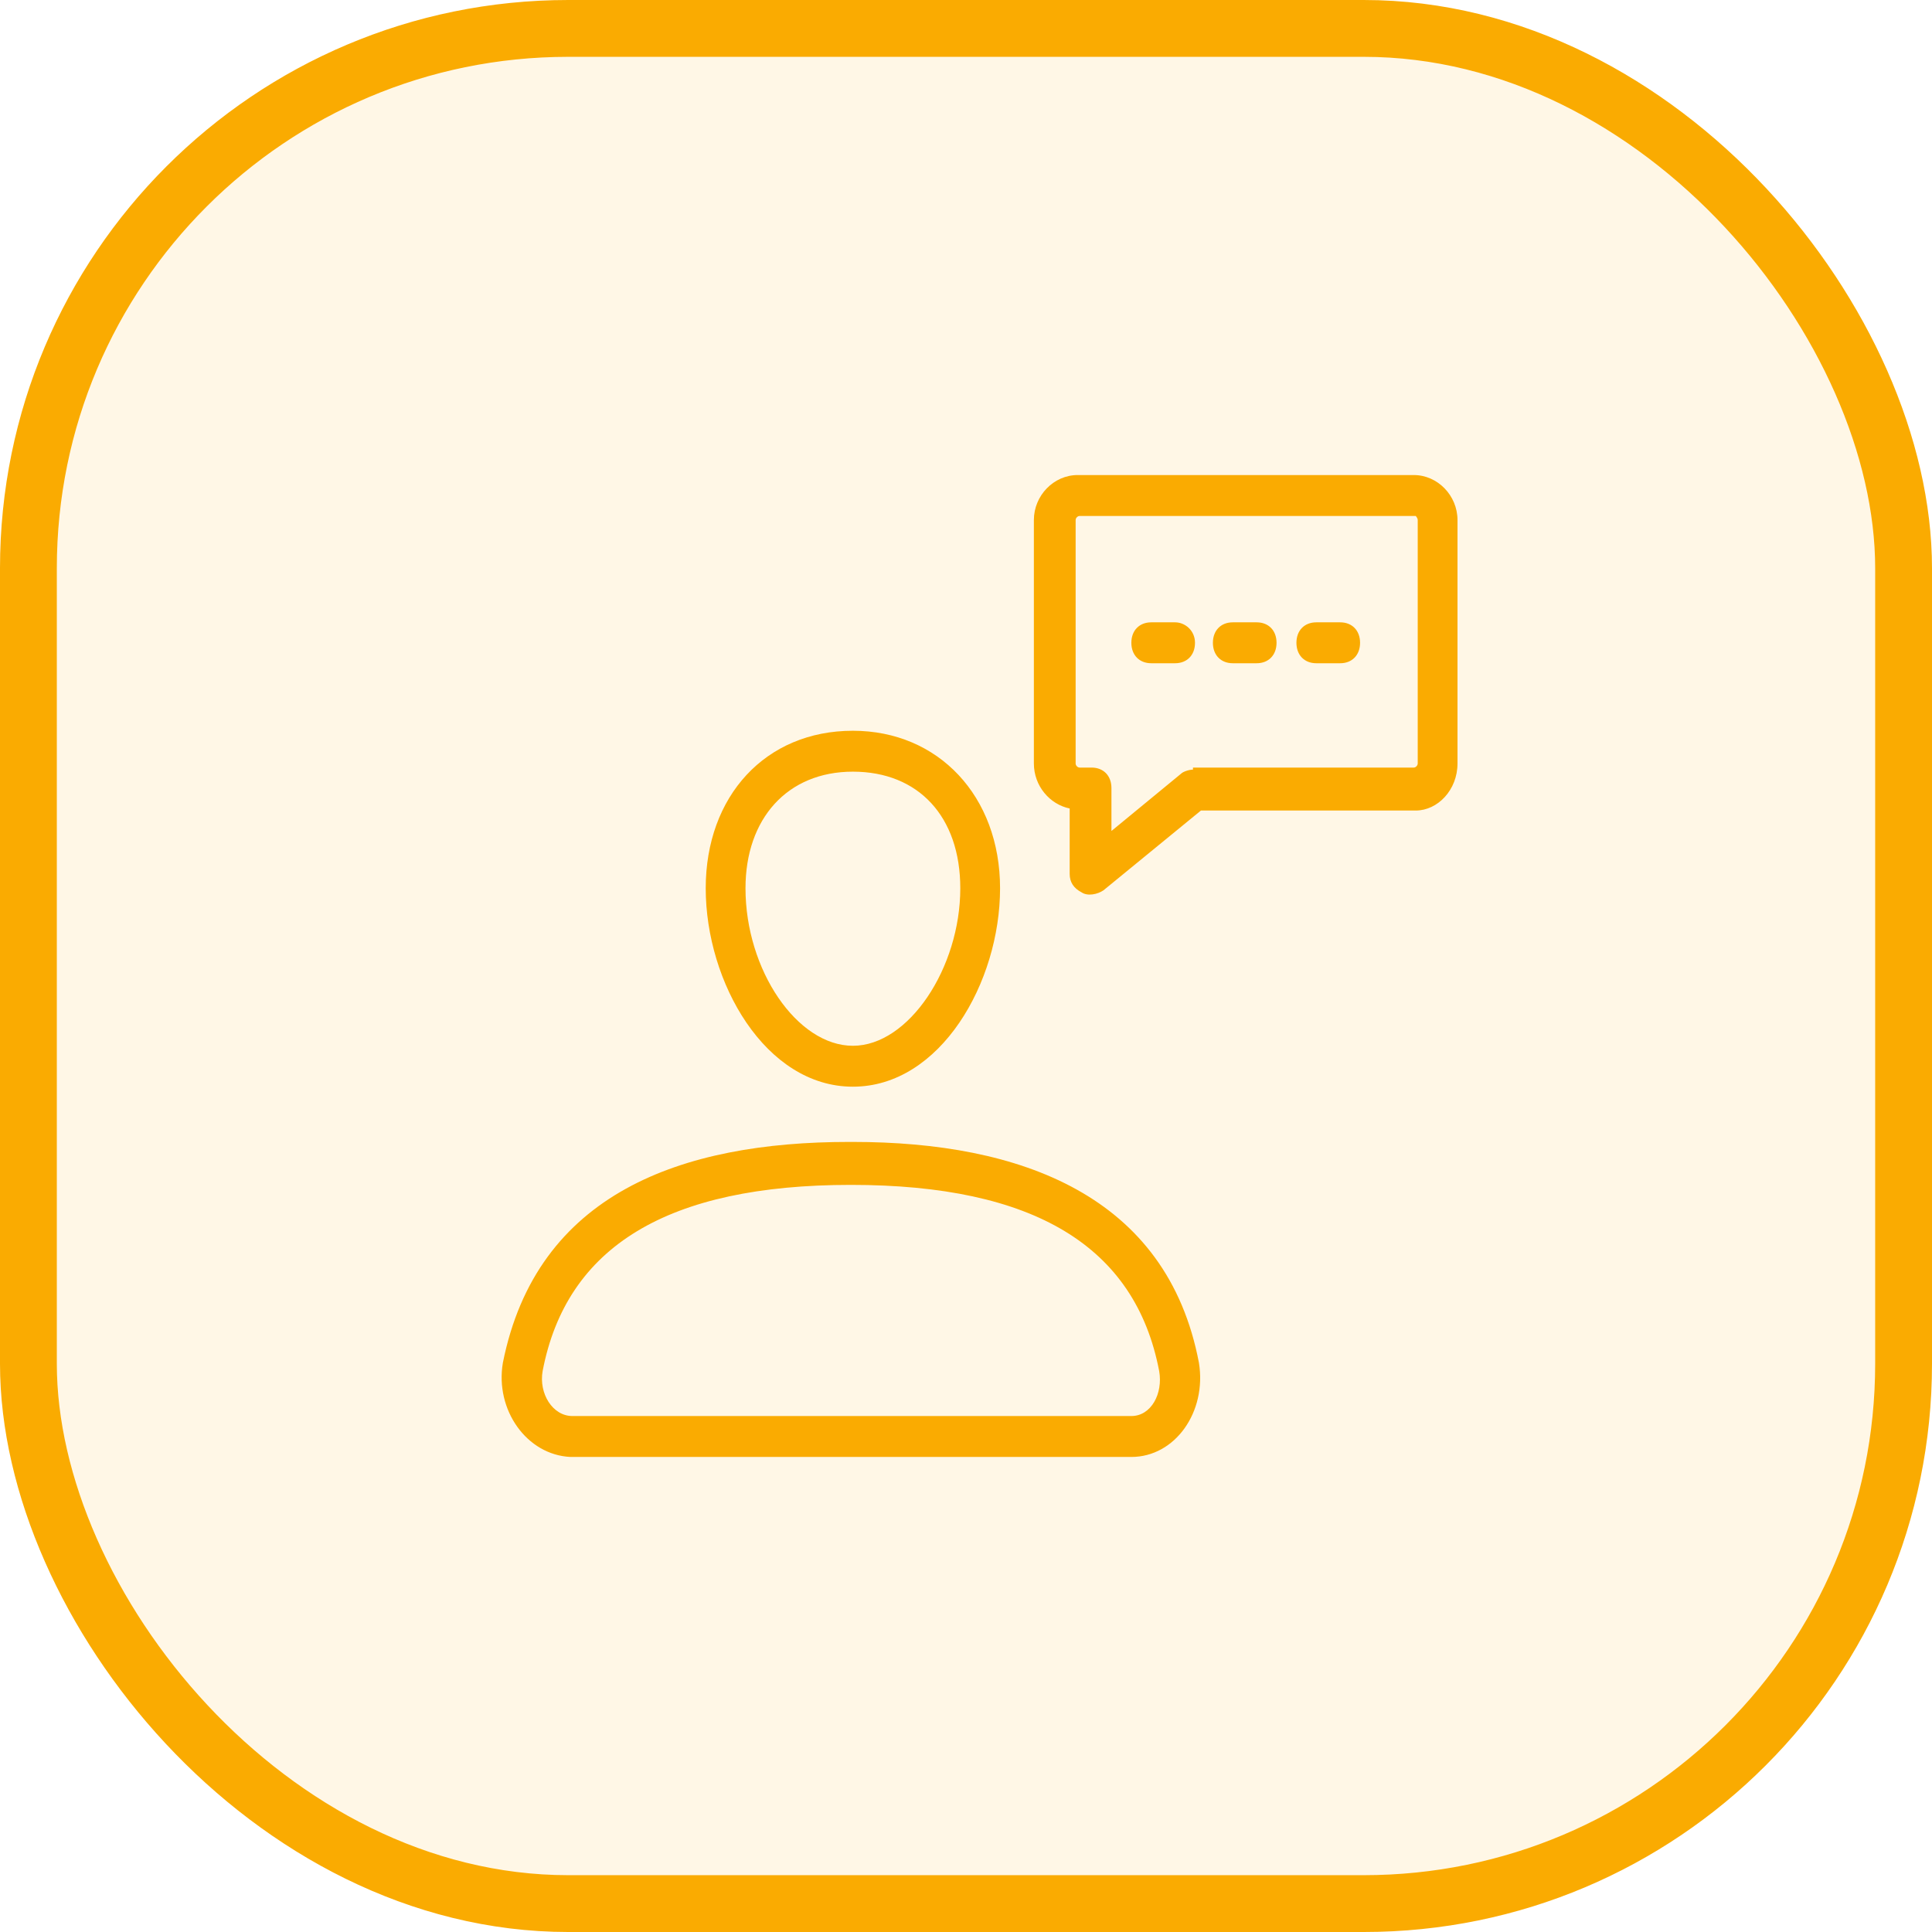
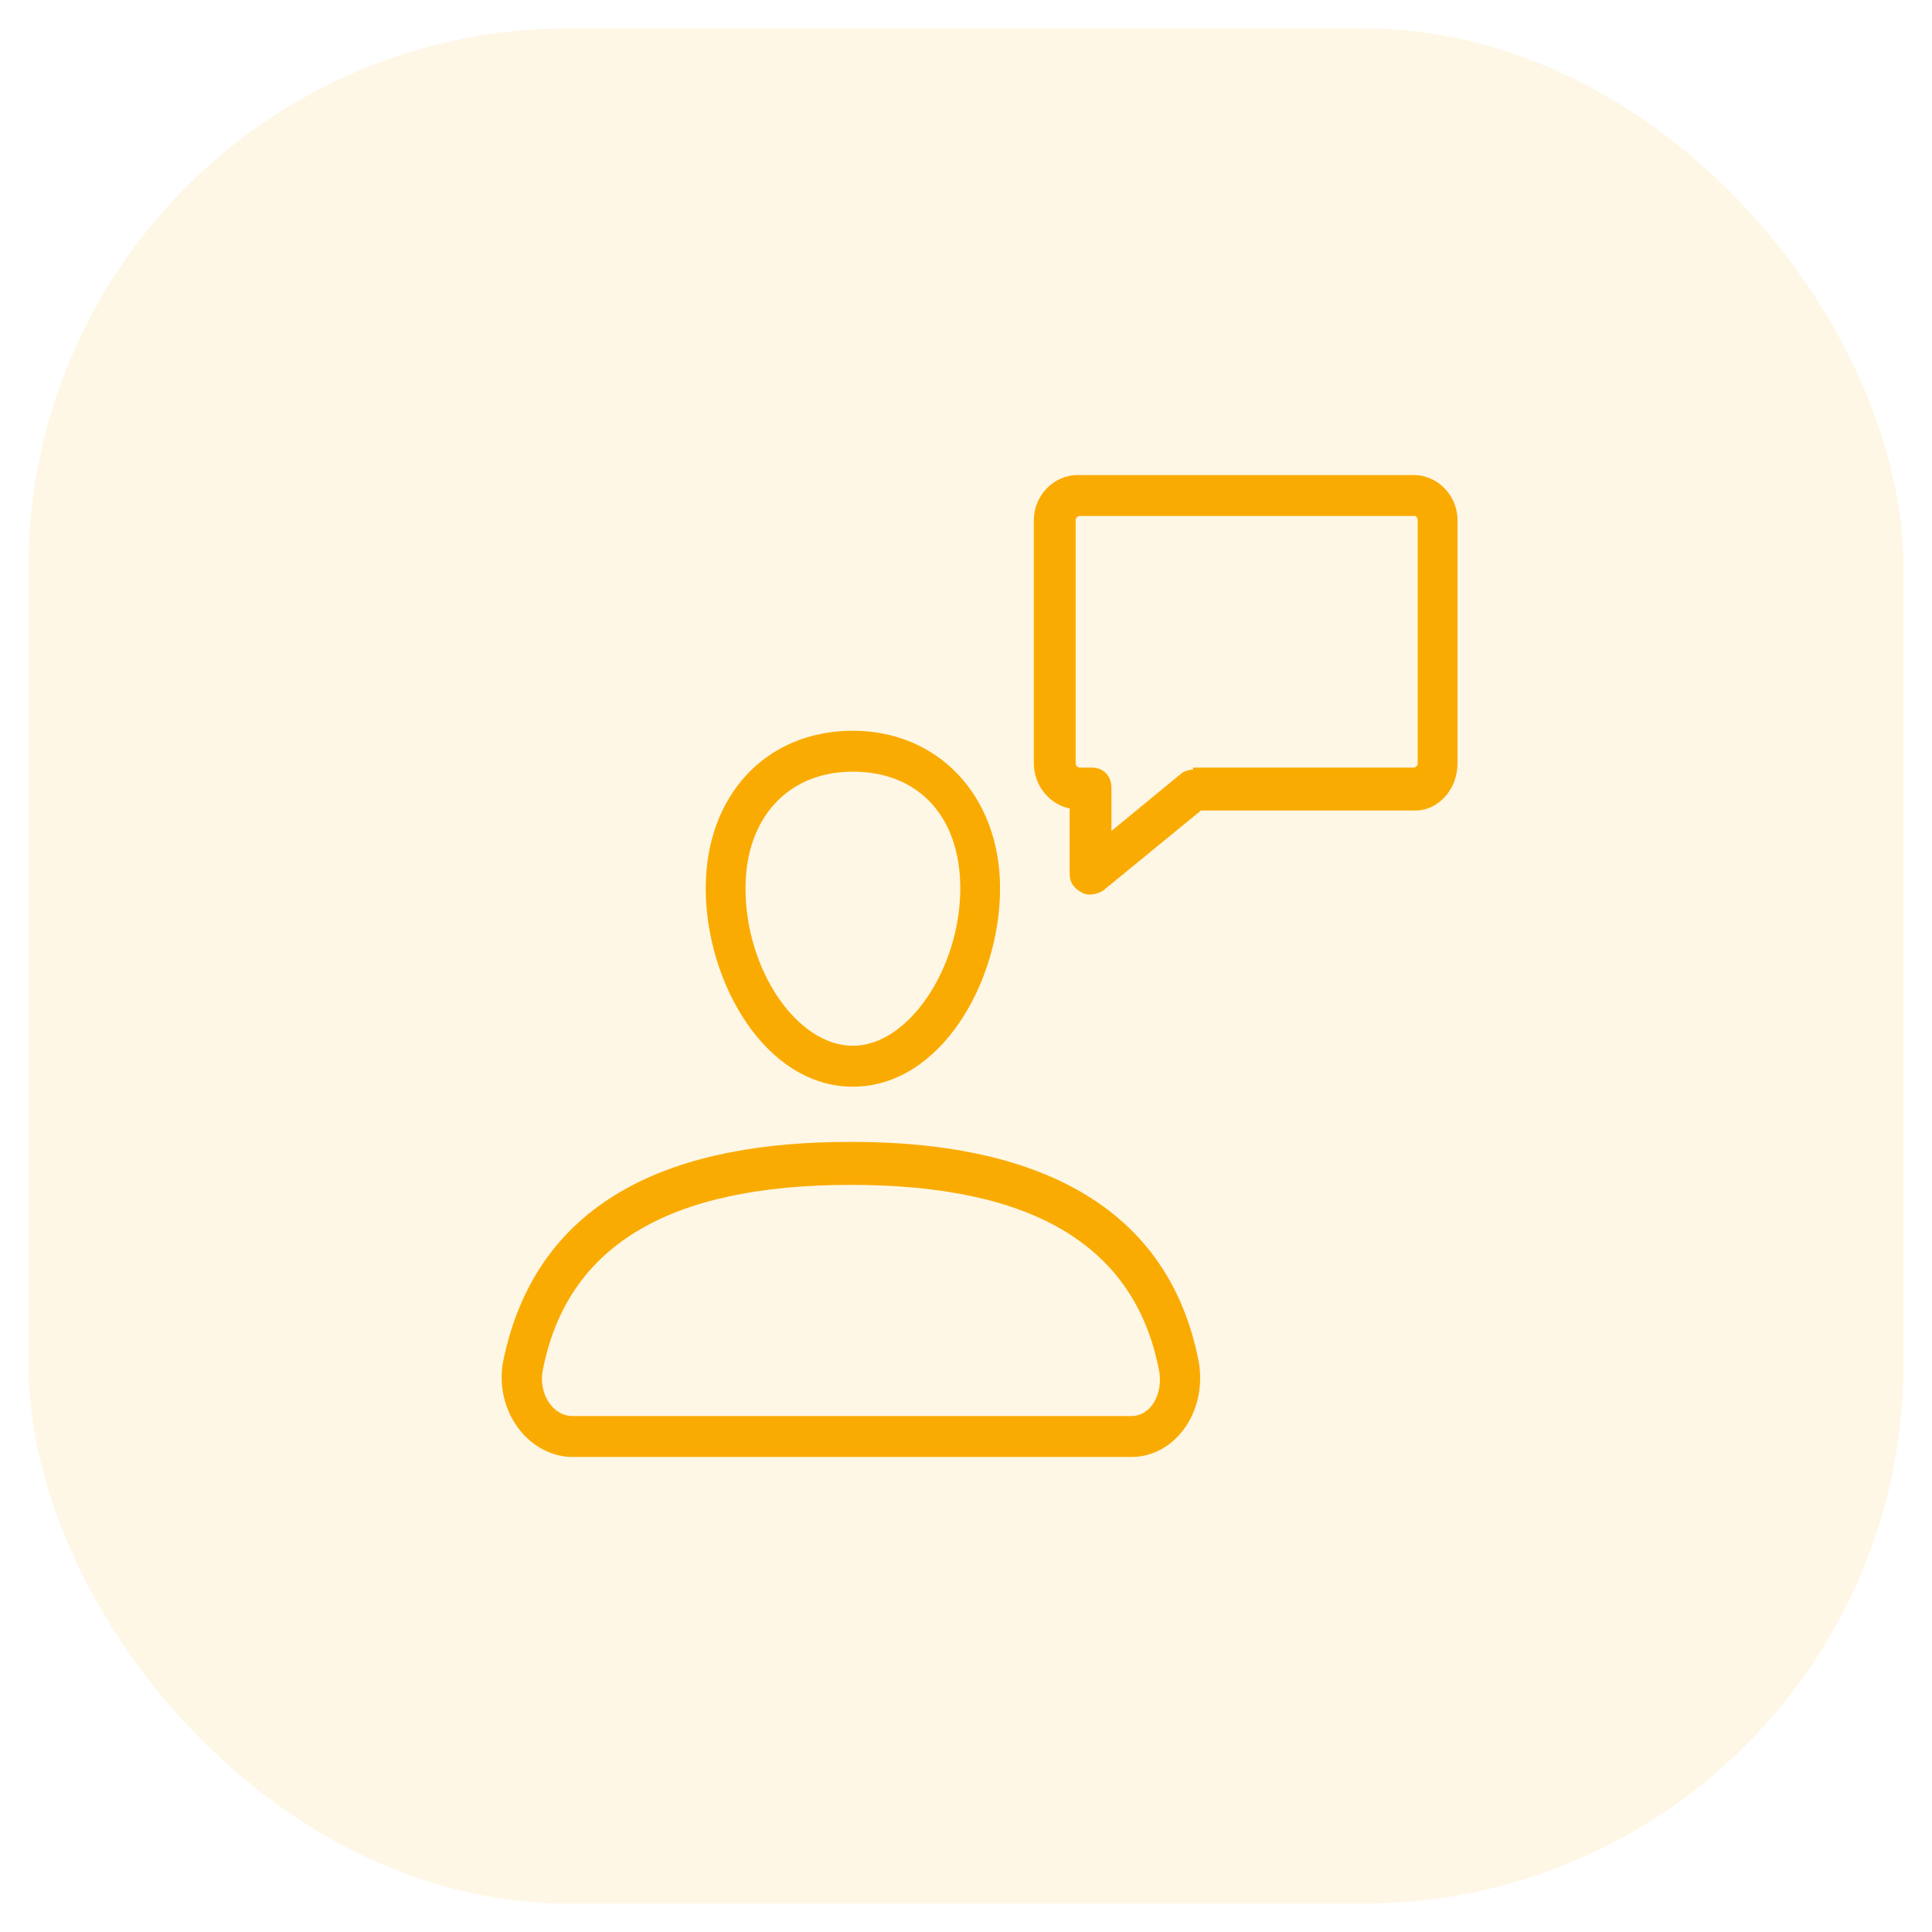
<svg xmlns="http://www.w3.org/2000/svg" width="68" height="68" viewBox="0 0 68 68" fill="none">
  <rect x="1" y="1" width="66" height="66" rx="19" fill="#FAAB01" fill-opacity="0.1" />
  <g clip-path="url(#clip0_81_4071)">
    <path d="M30.019 38.248C33.099 38.248 35.199 34.576 35.199 31.264C35.199 28.024 33.029 25.72 30.019 25.72C26.939 25.72 24.839 28.024 24.839 31.264C24.839 34.576 26.939 38.248 30.019 38.248ZM30.019 27.16C32.329 27.16 33.799 28.744 33.799 31.264C33.799 34.072 31.979 36.808 30.019 36.808C28.059 36.808 26.239 34.144 26.239 31.264C26.239 28.816 27.709 27.16 30.019 27.16ZM20.079 51.28H39.819C41.359 51.28 42.479 49.696 42.199 47.968C41.079 42.064 35.899 40.192 30.019 40.192C29.949 40.192 29.949 40.192 29.879 40.192C23.999 40.192 18.889 41.992 17.699 47.968C17.419 49.624 18.539 51.208 20.079 51.28ZM19.099 48.256C19.939 43.864 23.509 41.704 29.949 41.704C36.389 41.704 39.959 43.864 40.799 48.256C40.939 49.048 40.519 49.84 39.819 49.84H20.149C19.449 49.84 18.959 49.048 19.099 48.256ZM51.299 26.872V18.304C51.299 17.44 50.599 16.72 49.759 16.72H37.929C37.089 16.72 36.389 17.44 36.389 18.304V26.872C36.389 27.664 36.949 28.312 37.649 28.456V30.76C37.649 31.048 37.789 31.264 38.069 31.408C38.279 31.552 38.629 31.48 38.839 31.336L42.269 28.528H49.829C50.599 28.528 51.299 27.808 51.299 26.872ZM41.989 27.088C41.849 27.088 41.639 27.16 41.569 27.232L39.119 29.248V27.736C39.119 27.304 38.839 27.016 38.419 27.016H37.999C37.929 27.016 37.859 26.944 37.859 26.872V18.304C37.859 18.232 37.929 18.16 37.999 18.16H49.829C49.829 18.16 49.899 18.232 49.899 18.304V26.872C49.899 26.944 49.829 27.016 49.759 27.016H41.989V27.088Z" fill="#FAAB01" />
-     <path d="M41.36 21.904H40.52C40.1 21.904 39.82 22.192 39.82 22.624C39.82 23.056 40.1 23.344 40.52 23.344H41.36C41.78 23.344 42.06 23.056 42.06 22.624C42.06 22.192 41.71 21.904 41.36 21.904ZM44.23 21.904H43.39C42.97 21.904 42.69 22.192 42.69 22.624C42.69 23.056 42.97 23.344 43.39 23.344H44.23C44.65 23.344 44.93 23.056 44.93 22.624C44.93 22.192 44.65 21.904 44.23 21.904ZM47.17 21.904H46.33C45.91 21.904 45.63 22.192 45.63 22.624C45.63 23.056 45.91 23.344 46.33 23.344H47.17C47.59 23.344 47.87 23.056 47.87 22.624C47.87 22.192 47.59 21.904 47.17 21.904Z" fill="#FAAB01" />
  </g>
-   <rect x="1" y="1" width="66" height="66" rx="19" stroke="#FAAB01" stroke-width="2" />
  <defs>
    <clipPath id="clip0_81_4071">
      <rect width="35" height="36" fill="white" transform="translate(17 16)" />
    </clipPath>
  </defs>
</svg>